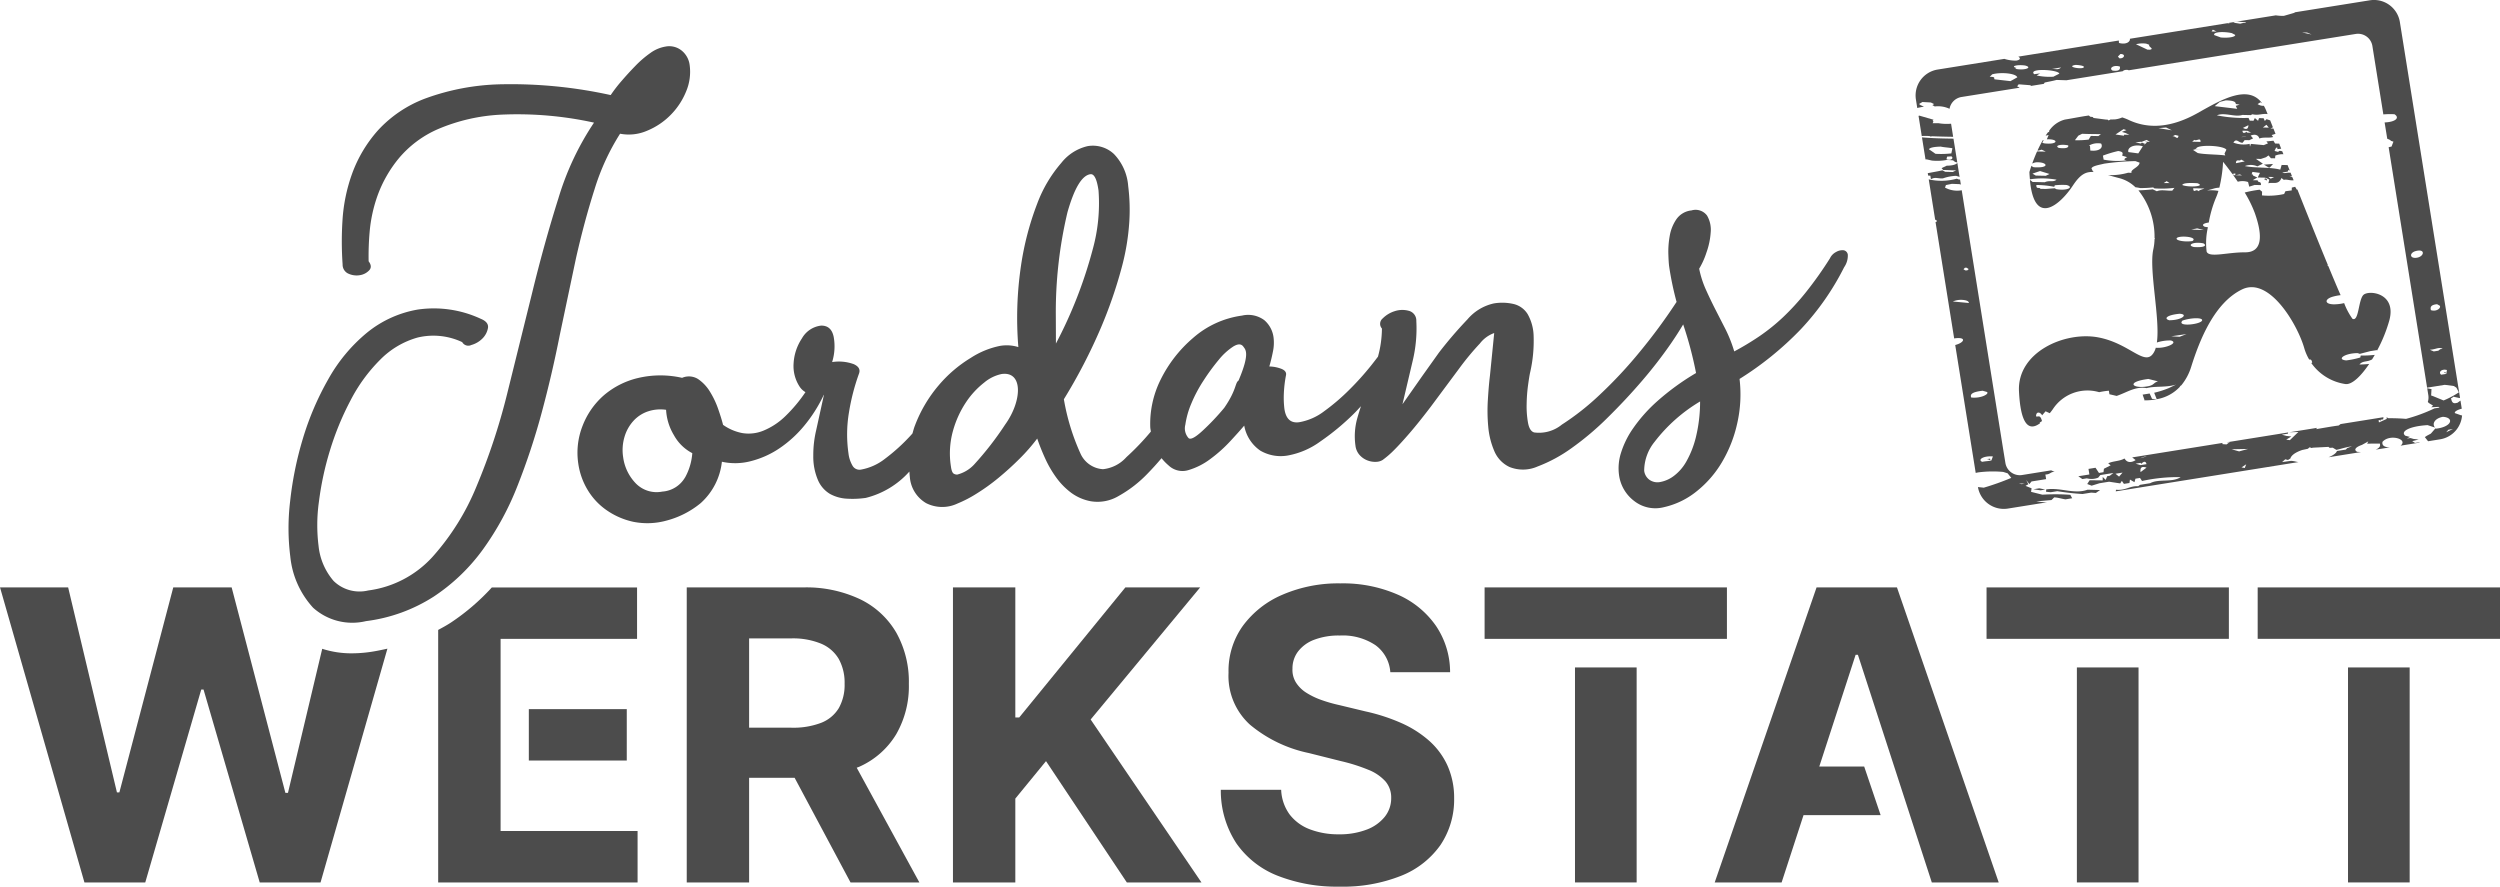
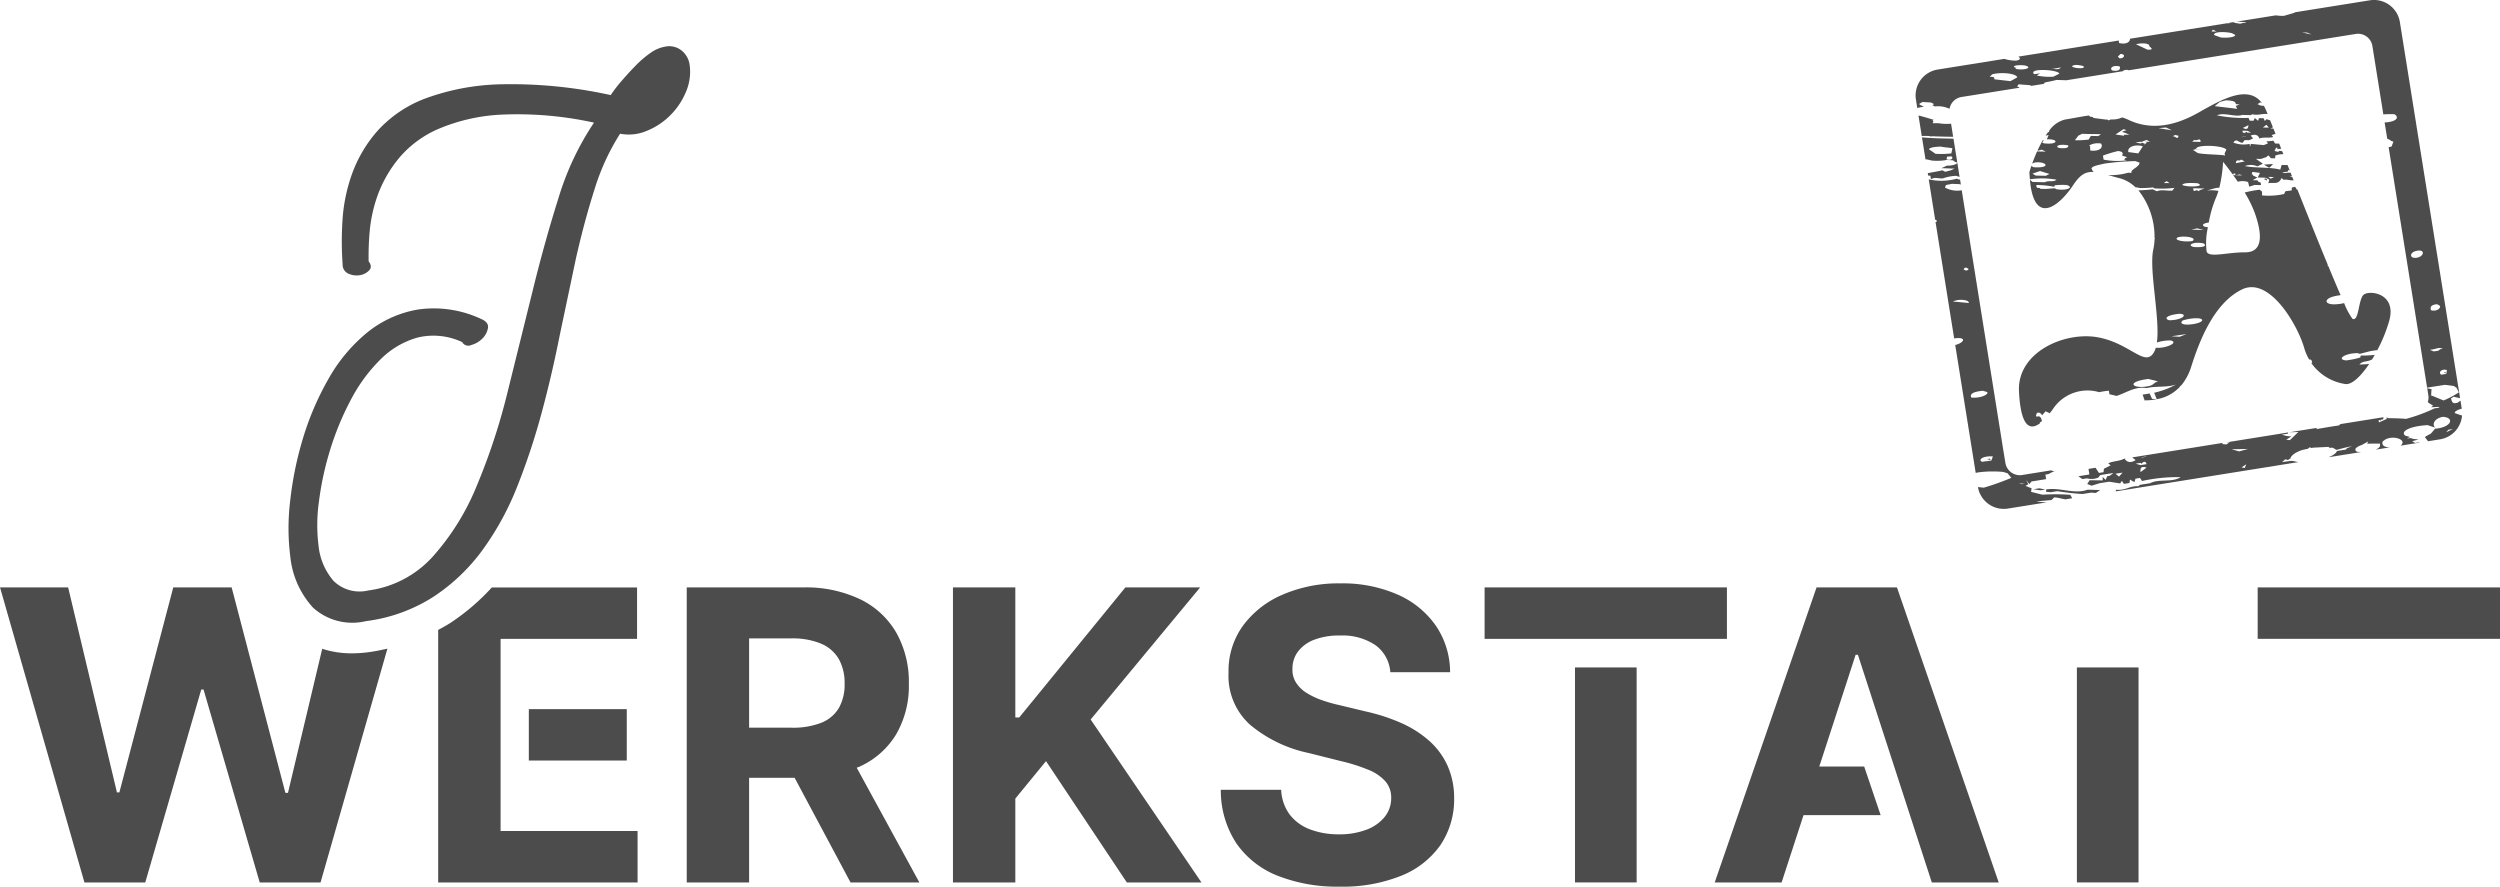
<svg xmlns="http://www.w3.org/2000/svg" width="205.511" height="72.884" viewBox="0 0 205.511 72.884">
  <defs>
    <clipPath id="clip-path">
      <path id="Pfad_28" data-name="Pfad 28" d="M0,15.378H205.51V-57.506H0Z" transform="translate(0 57.506)" fill="#4c4c4c" />
    </clipPath>
  </defs>
  <g id="Gruppe_36" data-name="Gruppe 36" transform="translate(0 57.506)">
    <g id="Gruppe_37" data-name="Gruppe 37" transform="translate(0 -57.506)" clip-path="url(#clip-path)">
      <g id="Gruppe_36-2" data-name="Gruppe 36" transform="translate(56.452 48.288)">
        <path id="Pfad_27" data-name="Pfad 27" d="M3,3.108A6.731,6.731,0,0,0,6.01.45,7.907,7.907,0,0,0,7.052-3.7,8.263,8.263,0,0,0,6.029-7.887a6.905,6.905,0,0,0-2.973-2.759,10.373,10.373,0,0,0-4.694-.977h-9.569V12.63H-6.08v-8.6h3.743l4.594,8.6h5.66L2.766,3.2c.075-.033.157-.056.231-.09M-6.08-7.432h3.457A6.075,6.075,0,0,1-.165-7,3.04,3.04,0,0,1,1.292-5.737,4.019,4.019,0,0,1,1.77-3.7a3.87,3.87,0,0,1-.478,2A2.939,2.939,0,0,1-.159-.491a6.4,6.4,0,0,1-2.44.4H-6.08Z" transform="translate(11.208 11.623)" fill="#4c4c4c" />
      </g>
    </g>
    <g id="Gruppe_38" data-name="Gruppe 38" transform="translate(78.337 -9.218)">
      <path id="Pfad_29" data-name="Pfad 29" d="M2.99,0-5.737,10.693h-.319V0h-5.127V24.252h5.127V17.36l2.522-3.08L3.11,24.252H9.244L.136,10.858,9.137,0Z" transform="translate(11.183)" fill="#4c4c4c" />
    </g>
    <g id="Gruppe_40" data-name="Gruppe 40" transform="translate(0 -57.506)" clip-path="url(#clip-path)">
      <g id="Gruppe_39" data-name="Gruppe 39" transform="translate(100.351 47.956)">
        <path id="Pfad_30" data-name="Pfad 30" d="M3.613,2.728a8.886,8.886,0,0,0-2.3-1.458A15.429,15.429,0,0,0-1.6.324L-3.777-.2A11.973,11.973,0,0,1-5.269-.629a6.058,6.058,0,0,1-1.232-.6,2.728,2.728,0,0,1-.834-.835,1.961,1.961,0,0,1-.279-1.138,2.286,2.286,0,0,1,.456-1.4,2.991,2.991,0,0,1,1.321-.964,5.664,5.664,0,0,1,2.119-.35,4.834,4.834,0,0,1,2.925.793A3,3,0,0,1,.428-2.9H5.342A6.8,6.8,0,0,0,4.181-6.71,7.459,7.459,0,0,0,1.038-9.279a11.245,11.245,0,0,0-4.72-.924,11.573,11.573,0,0,0-4.736.924A7.858,7.858,0,0,0-11.694-6.71a6.344,6.344,0,0,0-1.177,3.849,5.41,5.41,0,0,0,1.764,4.275A11.059,11.059,0,0,0-6.264,3.746l2.641.663a14.625,14.625,0,0,1,2.245.711,3.74,3.74,0,0,1,1.4.948A2.025,2.025,0,0,1,.5,7.442,2.436,2.436,0,0,1-.035,8.993a3.462,3.462,0,0,1-1.5,1.053,6.171,6.171,0,0,1-2.267.379,6.5,6.5,0,0,1-2.375-.408A3.775,3.775,0,0,1-7.844,8.8a3.672,3.672,0,0,1-.7-2.032h-4.962a7.908,7.908,0,0,0,1.272,4.388,7.435,7.435,0,0,0,3.388,2.67,13.3,13.3,0,0,0,5.109.9,12.89,12.89,0,0,0,5.063-.895,7.2,7.2,0,0,0,3.222-2.522A6.7,6.7,0,0,0,5.674,7.453a6.482,6.482,0,0,0-.551-2.688A6.128,6.128,0,0,0,3.613,2.728" transform="translate(13.511 10.203)" fill="#4c4c4c" />
      </g>
    </g>
    <g id="Gruppe_41" data-name="Gruppe 41" transform="translate(140.957 -9.218)">
      <path id="Pfad_32" data-name="Pfad 32" d="M1.766,0-6.606,24.252h5.5l1.8-5.53h6.34l-1.354-4H1.991L4.977,5.541h.189L11.24,24.252h5.5L8.376,0Z" transform="translate(6.606)" fill="#4c4c4c" />
    </g>
    <path id="Pfad_33" data-name="Pfad 33" d="M42.352-11.511H34.3v4.227h8.051Z" transform="translate(9.172 12.299)" fill="#4c4c4c" />
    <g id="Gruppe_42" data-name="Gruppe 42" transform="translate(122.044 -9.218)">
      <path id="Pfad_34" data-name="Pfad 34" d="M4.2,0h-19.92V4.227H4.2Z" transform="translate(15.717)" fill="#4c4c4c" />
    </g>
    <path id="Pfad_35" data-name="Pfad 35" d="M102.154,3.458h5.068V-14.215h-5.068Z" transform="translate(27.317 11.576)" fill="#4c4c4c" />
    <g id="Gruppe_43" data-name="Gruppe 43" transform="translate(163.303 -9.218)">
-       <path id="Pfad_36" data-name="Pfad 36" d="M0,.892H19.92V-3.335H0Z" transform="translate(0 3.335)" fill="#4c4c4c" />
-     </g>
+       </g>
    <path id="Pfad_37" data-name="Pfad 37" d="M134.707,3.458h5.068V-14.215h-5.068Z" transform="translate(36.022 11.576)" fill="#4c4c4c" />
    <g id="Gruppe_44" data-name="Gruppe 44" transform="translate(185.591 -9.218)">
      <path id="Pfad_38" data-name="Pfad 38" d="M0,0V4.227H19.92V0Z" fill="#4c4c4c" />
    </g>
-     <path id="Pfad_39" data-name="Pfad 39" d="M152.293,3.458h5.068V-14.215h-5.068Z" transform="translate(40.724 11.576)" fill="#4c4c4c" />
    <g id="Gruppe_50" data-name="Gruppe 50" transform="translate(0 -57.506)" clip-path="url(#clip-path)">
      <g id="Gruppe_45" data-name="Gruppe 45" transform="translate(23.72 3.804)">
        <path id="Pfad_40" data-name="Pfad 40" d="M3.37,8.729A23.529,23.529,0,0,0,6.205,3.523a55.575,55.575,0,0,0,2-6.042Q9.054-5.665,9.7-8.938l1.327-6.289q.682-3.017,1.523-5.655a18.765,18.765,0,0,1,2.1-4.572,3.777,3.777,0,0,0,2.194-.234,5.814,5.814,0,0,0,1.938-1.285,5.869,5.869,0,0,0,1.288-1.934,4.137,4.137,0,0,0,.3-2.191,1.817,1.817,0,0,0-.645-1.18A1.617,1.617,0,0,0,18.4-32.62a2.95,2.95,0,0,0-1.252.525,8.531,8.531,0,0,0-1.228,1.052q-.6.616-1.146,1.251a12.032,12.032,0,0,0-.895,1.162,38.1,38.1,0,0,0-8.985-.888,19.2,19.2,0,0,0-6.226,1.157,10.078,10.078,0,0,0-3.92,2.629,10.991,10.991,0,0,0-2.118,3.54,13.771,13.771,0,0,0-.8,3.88,26.96,26.96,0,0,0,.011,3.6.807.807,0,0,0,.509.776,1.611,1.611,0,0,0,.943.105,1.321,1.321,0,0,0,.739-.4c.183-.2.166-.449-.052-.735a23.051,23.051,0,0,1,.081-2.4,11.933,11.933,0,0,1,.655-3.01A10.343,10.343,0,0,1-3.564-23.4,8.75,8.75,0,0,1-.332-25.827,15.046,15.046,0,0,1,4.856-27.02a29.3,29.3,0,0,1,7.651.655,23.079,23.079,0,0,0-2.928,6.226q-1.167,3.7-2.169,7.816L5.36-4.047a51.717,51.717,0,0,1-2.518,7.6,20.025,20.025,0,0,1-3.6,5.767,8.66,8.66,0,0,1-5.3,2.774,3.048,3.048,0,0,1-2.844-.786,5.208,5.208,0,0,1-1.233-2.873A13.836,13.836,0,0,1-10.107,4.8,25.114,25.114,0,0,1-9.2.583,23.315,23.315,0,0,1-7.508-3.53,13.342,13.342,0,0,1-5.069-6.877,6.957,6.957,0,0,1-1.988-8.7a5.561,5.561,0,0,1,3.66.378.573.573,0,0,0,.75.237,2.072,2.072,0,0,0,.906-.527,1.614,1.614,0,0,0,.46-.861q.087-.49-.588-.766A9.163,9.163,0,0,0-1.974-11,9.021,9.021,0,0,0-6.18-9.077,13.435,13.435,0,0,0-9.346-5.256,23.452,23.452,0,0,0-11.431-.37a28.411,28.411,0,0,0-1.042,5.134A18.641,18.641,0,0,0-12.46,9.3a7.285,7.285,0,0,0,1.877,4.213,4.813,4.813,0,0,0,4.347,1.1A13.375,13.375,0,0,0-.664,12.594,15.652,15.652,0,0,0,3.37,8.729" transform="translate(12.603 32.642)" fill="#4c4c4c" />
      </g>
      <g id="Gruppe_46" data-name="Gruppe 46" transform="translate(47.472 11.982)">
-         <path id="Pfad_41" data-name="Pfad 41" d="M15.826,3.986q-.1.81-.17,1.961a14.281,14.281,0,0,0,.03,2.25,6.482,6.482,0,0,0,.5,2A2.511,2.511,0,0,0,17.432,11.5a2.966,2.966,0,0,0,2.3-.037,12.144,12.144,0,0,0,2.807-1.516,23.612,23.612,0,0,0,2.98-2.522q1.511-1.489,2.829-3.03A36.878,36.878,0,0,0,30.7,1.354c.393-.572.725-1.093,1.01-1.573a30.914,30.914,0,0,1,1.058,3.995,20.354,20.354,0,0,0-3.218,2.343,12.616,12.616,0,0,0-1.986,2.247,7.307,7.307,0,0,0-.982,2.024,4.157,4.157,0,0,0-.152,1.719,3.206,3.206,0,0,0,1.27,2.2,2.817,2.817,0,0,0,2.407.5,6.549,6.549,0,0,0,2.679-1.285,8.746,8.746,0,0,0,2.1-2.4,10.793,10.793,0,0,0,1.264-3.2,10.723,10.723,0,0,0,.193-3.662A26.236,26.236,0,0,0,41.374.184a21.509,21.509,0,0,0,3.565-5.1,1.677,1.677,0,0,0,.305-1.025.421.421,0,0,0-.346-.375,1.016,1.016,0,0,0-.616.142,1.117,1.117,0,0,0-.508.523,30.8,30.8,0,0,1-1.986,2.8A20.215,20.215,0,0,1,39.907-.8,16.078,16.078,0,0,1,37.982.749,22.965,22.965,0,0,1,35.907,2,11.137,11.137,0,0,0,35.159.118l-.847-1.655q-.4-.791-.757-1.589A8.032,8.032,0,0,1,33.024-4.8a6.276,6.276,0,0,0,.6-1.332A6.092,6.092,0,0,0,33.973-7.8a2.3,2.3,0,0,0-.3-1.364,1.171,1.171,0,0,0-1.281-.426,1.715,1.715,0,0,0-1.246.735A3.45,3.45,0,0,0,30.6-7.476,7.3,7.3,0,0,0,30.491-6c.015.475.037.817.067,1.025a25.289,25.289,0,0,0,.61,2.91c-.022.035-.052.063-.071.1A45.58,45.58,0,0,1,28.19,1.977a36.621,36.621,0,0,1-3.333,3.58,21.1,21.1,0,0,1-3.122,2.461,2.974,2.974,0,0,1-2.269.644c-.257-.07-.428-.336-.512-.8a7.7,7.7,0,0,1-.112-1.522,13.1,13.1,0,0,1,.118-1.582c.07-.5.125-.849.17-1.033A11.656,11.656,0,0,0,19.415.714a3.811,3.811,0,0,0-.494-1.785,1.865,1.865,0,0,0-1.125-.82,4.142,4.142,0,0,0-1.653-.054A3.964,3.964,0,0,0,13.972-.629,33.9,33.9,0,0,0,11.631,2.1l-1.347,1.89L8.634,6.342l.84-3.568A11.384,11.384,0,0,0,9.773-.5a.825.825,0,0,0-.622-.839,2.008,2.008,0,0,0-1.162.033,2.384,2.384,0,0,0-.977.591.574.574,0,0,0-.066.833A8.908,8.908,0,0,1,6.62,2.431c-.176.232-.355.465-.563.727A23.346,23.346,0,0,1,4.248,5.167,17.138,17.138,0,0,1,2.194,6.92a4.714,4.714,0,0,1-2.047.9q-1.038.148-1.218-1.1a7.63,7.63,0,0,1-.052-1.106,10.274,10.274,0,0,1,.185-1.67c.039-.218-.081-.387-.364-.506a2.905,2.905,0,0,0-1.01-.2c.119-.406.218-.817.3-1.236A3.465,3.465,0,0,0-1.963.859,2.233,2.233,0,0,0-2.725-.57,2.224,2.224,0,0,0-4.556-.945,7.659,7.659,0,0,0-8.587.9a10.77,10.77,0,0,0-2.665,3.432A8.15,8.15,0,0,0-12.1,8.2c.005.137.035.26.051.39a20.853,20.853,0,0,1-2.009,2.1,3.006,3.006,0,0,1-1.926.992,2.174,2.174,0,0,1-1.857-1.3A18.089,18.089,0,0,1-19.2,5.931a44.594,44.594,0,0,0,3.054-5.9,37.34,37.34,0,0,0,1.687-4.883,19.012,19.012,0,0,0,.641-3.858,15.578,15.578,0,0,0-.094-2.877,4.242,4.242,0,0,0-1.175-2.643,2.533,2.533,0,0,0-2.16-.645A3.862,3.862,0,0,0-19.408-13.5a10.966,10.966,0,0,0-1.986,3.359,23.851,23.851,0,0,0-1.335,5.125,29.332,29.332,0,0,0-.213,6.66,3.245,3.245,0,0,0-1.5-.1,6.913,6.913,0,0,0-2.4.98,10.8,10.8,0,0,0-2.648,2.262,11.205,11.205,0,0,0-1.962,3.332c-.079.2-.132.413-.191.621-.041.044-.082.1-.122.139A15.3,15.3,0,0,1-33.9,10.821a4.468,4.468,0,0,1-1.968.892.658.658,0,0,1-.708-.323,2.6,2.6,0,0,1-.331-1.013A10.937,10.937,0,0,1-36.864,7a17.548,17.548,0,0,1,.819-3.167q.194-.506-.431-.787a3.583,3.583,0,0,0-1.774-.17A4.345,4.345,0,0,0-38.12.818q-.19-.954-1.037-.939A2.078,2.078,0,0,0-40.731.927a4.1,4.1,0,0,0-.687,2.061,3.088,3.088,0,0,0,.517,1.94,1.444,1.444,0,0,0,.458.42A12.382,12.382,0,0,1-42.072,7.3a5.689,5.689,0,0,1-1.84,1.219,3.2,3.2,0,0,1-1.722.194,4.053,4.053,0,0,1-1.582-.676c-.085-.342-.217-.773-.4-1.3A7.14,7.14,0,0,0-48.3,5.3a3.341,3.341,0,0,0-.971-1.028,1.41,1.41,0,0,0-1.313-.1,8.013,8.013,0,0,0-3.631.016A6.7,6.7,0,0,0-57.03,5.62a6.363,6.363,0,0,0-1.736,2.5,6.037,6.037,0,0,0-.352,3.1,5.777,5.777,0,0,0,.758,2.146,5.4,5.4,0,0,0,1.568,1.684,6.085,6.085,0,0,0,2.205.958,5.886,5.886,0,0,0,2.717-.1,7.344,7.344,0,0,0,2.817-1.439,5.342,5.342,0,0,0,1.741-3.4,5.049,5.049,0,0,0,2.379-.049A7.505,7.505,0,0,0-42.59,9.971a9.6,9.6,0,0,0,2.041-1.857,11.772,11.772,0,0,0,1.582-2.48c.01-.023.011-.037.02-.058h.022L-39.567,8.5a8.887,8.887,0,0,0-.232,2.076,4.9,4.9,0,0,0,.4,2.038,2.435,2.435,0,0,0,.98,1.105,3.232,3.232,0,0,0,1.381.387,7.631,7.631,0,0,0,1.556-.065A7.089,7.089,0,0,0-31.9,11.876c.014.144.015.284.037.431a2.721,2.721,0,0,0,1.343,2.167,2.928,2.928,0,0,0,2.578.029,10,10,0,0,0,1.555-.806,16.435,16.435,0,0,0,1.8-1.293q.9-.74,1.738-1.575a15.417,15.417,0,0,0,1.458-1.667q.276.81.662,1.655a9,9,0,0,0,.914,1.567,5.817,5.817,0,0,0,1.21,1.232,3.911,3.911,0,0,0,1.612.7,3.381,3.381,0,0,0,2.3-.435,10.1,10.1,0,0,0,2.388-1.853c.38-.388.758-.807,1.134-1.251a4.483,4.483,0,0,0,.583.6,1.655,1.655,0,0,0,1.645.374,5.637,5.637,0,0,0,1.8-.92A11.6,11.6,0,0,0-5.518,9.376q.736-.795,1.144-1.278a3.158,3.158,0,0,0,1.33,2.063,3.33,3.33,0,0,0,2.257.394A6.5,6.5,0,0,0,1.886,9.4a20.016,20.016,0,0,0,2.75-2.278c.207-.2.39-.413.587-.618-.106.326-.209.651-.3.976a5.489,5.489,0,0,0-.152,2.275,1.4,1.4,0,0,0,.35.773,1.66,1.66,0,0,0,.646.437,1.736,1.736,0,0,0,.706.112,1.056,1.056,0,0,0,.534-.156,7.487,7.487,0,0,0,.921-.795q.532-.529,1.284-1.4t1.755-2.188l2.378-3.2A22.274,22.274,0,0,1,15,1.347,2.587,2.587,0,0,1,16.175.489ZM33.1,6.114a12.313,12.313,0,0,1-.347,2.942,7.813,7.813,0,0,1-.8,2.023,3.8,3.8,0,0,1-1.049,1.185,2.633,2.633,0,0,1-1.1.475,1.141,1.141,0,0,1-.877-.193,1.076,1.076,0,0,1-.423-.735,3.807,3.807,0,0,1,.853-2.376A13.22,13.22,0,0,1,33.1,6.114m-83.438,6.239a2.345,2.345,0,0,1-1.875,1.17,2.387,2.387,0,0,1-2.194-.693,3.812,3.812,0,0,1-1.022-2.136,3.806,3.806,0,0,1,.108-1.659,3.353,3.353,0,0,1,.738-1.326,2.834,2.834,0,0,1,1.214-.785A3.233,3.233,0,0,1-51.9,6.8a4.479,4.479,0,0,0,.643,2.082,3.624,3.624,0,0,0,1.512,1.482,4.851,4.851,0,0,1-.591,1.994m26.3-4.331a25.654,25.654,0,0,1-2.559,3.29,2.852,2.852,0,0,1-1.37.807.512.512,0,0,1-.275-.067c-.113-.054-.2-.255-.245-.6a6.9,6.9,0,0,1,.166-2.916,8.176,8.176,0,0,1,1.068-2.352,6.852,6.852,0,0,1,1.492-1.62,3.274,3.274,0,0,1,1.437-.71c1.792-.256,1.7,2.215.285,4.169m4.184-6.665-.009-2.279a35.57,35.57,0,0,1,.956-8.517q.846-2.985,1.885-3.134.468-.067.669,1.336A14.164,14.164,0,0,1-16.826-6.4a36.751,36.751,0,0,1-3.027,7.753M-4.844,4.4c-.293.184-.15.76-1.171,2.236a19.46,19.46,0,0,1-1.8,1.9q-.89.817-1.136.588a1.193,1.193,0,0,1-.264-1.1,6.94,6.94,0,0,1,.493-1.741A11.536,11.536,0,0,1-7.694,4.357,17.343,17.343,0,0,1-6.451,2.668,5.156,5.156,0,0,1-5.279,1.6q.561-.346.821-.011c.177.257.593.517-.387,2.814" transform="translate(59.183 14.906)" fill="#4c4c4c" />
-       </g>
+         </g>
      <g id="Gruppe_47" data-name="Gruppe 47" transform="translate(158.466 13.392)">
-         <path id="Pfad_42" data-name="Pfad 42" d="M.046.222.079.451.125.5C.435.309.7.475,1.084.44A3.66,3.66,0,0,1,2.156.232l.272.08.024.041L2.264-.83C2.15-.7,1.9-.608,1.385-.6l-.42.2L1.1-.253l-.005.008c.371-.008.809.039,1.075.023l-.283.139L1.268-.1l-.232-.12-.37.077-.5.093c-.1.02-.219.041-.335.062l.033.2Z" transform="translate(0.173 0.83)" fill="#4c4c4c" />
+         <path id="Pfad_42" data-name="Pfad 42" d="M.046.222.079.451.125.5C.435.309.7.475,1.084.44A3.66,3.66,0,0,1,2.156.232l.272.08.024.041L2.264-.83C2.15-.7,1.9-.608,1.385-.6l-.42.2l-.005.008c.371-.008.809.039,1.075.023l-.283.139L1.268-.1l-.232-.12-.37.077-.5.093c-.1.02-.219.041-.335.062l.033.2Z" transform="translate(0.173 0.83)" fill="#4c4c4c" />
      </g>
      <g id="Gruppe_48" data-name="Gruppe 48" transform="translate(157.715 9.506)">
        <path id="Pfad_43" data-name="Pfad 43" d="M.014,0-.025,0-.052.037.21,1.678a3.644,3.644,0,0,1,.721.013l.033.079L1,1.692c.627.027,1.2.038,1.79.048L2.621.664A4.078,4.078,0,0,1,1.6.624l-.5,0L1.176.473,1.1.436l.075-.1Z" transform="translate(0.052)" fill="#4c4c4c" />
      </g>
      <g id="Gruppe_49" data-name="Gruppe 49" transform="translate(157.995 11.292)">
        <path id="Pfad_44" data-name="Pfad 44" d="M.084.382.494.476A4.255,4.255,0,0,0,1.736.423l.479.034c.136.048.1.136.373.18L2.274-1.324c-.891-.011-1.8-.035-2.589-.106L-.026.379c.037,0,.076,0,.11,0M1.7.365,1.75.153,2.1.13c.24.151-.06.387-.4.234M1.229-.67c.272.062.568.066.958.134L2.1-.112A7.348,7.348,0,0,1,.793-.079L.255-.453C.342-.6.733-.658,1.229-.67" transform="translate(0.315 1.43)" fill="#4c4c4c" />
      </g>
    </g>
    <g id="Gruppe_51" data-name="Gruppe 51" transform="translate(186.1 -44.026)">
      <path id="Pfad_46" data-name="Pfad 46" d="M0,.011.406.256h.07l.278-.3Z" transform="translate(0 0.042)" fill="#4c4c4c" />
    </g>
    <g id="Gruppe_53" data-name="Gruppe 53" transform="translate(0 -57.506)" clip-path="url(#clip-path)">
      <g id="Gruppe_52" data-name="Gruppe 52" transform="translate(157.47 0.001)">
        <path id="Pfad_47" data-name="Pfad 47" d="M.029,1.874l.061-.02.488-.1L.306,1.643l-.132-.1.279-.165.691.039.269.131-.142.09.2.106a2.222,2.222,0,0,1,1.21.193,1.192,1.192,0,0,1,.982-.97L8.406.209,8.431.182,8.238.094l.124-.171L9.341,0a.316.316,0,0,1,.024.058l1.066-.171.075-.11c.324-.068.677-.133.975-.213l.807.027,4.635-.743c.071-.085.213-.134.458-.1l.013.027,18.68-2.991a1.194,1.194,0,0,1,1.368.991l.9,5.623a6.247,6.247,0,0,1,.916-.013c.454.284.1.636-.811.674L38.664,4.4c.158.057.276.115.3.172l.208.065-.158.408c-.094.015-.167.032-.236.049L41.94,24.861l1.45-.233.753.1.208.136.2.384a7.715,7.715,0,0,1-1.256.665l-.869-.357-.155-.052.029-.511.015-.011-.365-.071.091.577a1.185,1.185,0,0,1-.043.544H42l.075.086.356.222-.155.132.592-.032.1.06-.42.063a13.246,13.246,0,0,1-2.341.863c-.437-.037-.9-.058-1.449-.053l-.109-.057-.09.033.1.063-.676.305c-.108-.435.194.015.137-.219l.209-.033.024-.176-3.525.564-.16.119c-.6.077-1.4.226-1.863.3l.1-.11-2.3.369.752-.027-.7.672-.3-.043.426-.26-.388-.041-.223-.058-.177-.051.5-.08.023-.1-4.777.766-.286.218-.342-.024a.59.59,0,0,1,.01-.1l-7.426,1.19.281.221c-.266.18-.678.284-.9-.122l-.052.009c-.375.215-.915.184-1.3.38l.2.165-.553.28-.034.284-.373.061-.283-.426-.579.094.074.458-.911.146.333.231.373-.06a1.464,1.464,0,0,0,.93-.056l.174-.213,1.076-.172-.3.232-.21.034-.124.305-.247-.246v.285L14.2,32.47,14,32.782l.364.136.645-.2.458-.074.33-.052.914.139.137-.209.167.248.455-.072.042-.283.371.217.081-.29.375-.06.167.25a13.791,13.791,0,0,1,3.174-.317c-.688.466-1.8.115-2.509.5l-.83.133-.15.113c-.73-.035-.989.362-1.823.292l-.023.132,15.023-2.407c-.228-.024-.36-.093-.618-.1l-.73.1.26-.228.222.056.2-.123c.056-.233.374-.5.978-.7l.307-.066.142-.029.162-.129.136.062.139-.027,1.264-.065.1.08.253-.014.3.179c.455-.1.683-.2,1.284-.294l-.4.153-.106.118-.664.106-.068.01c-.058.179-.308.359-.689.515l2.667-.427-.313-.018c-.342-.183-.071-.411.384-.568l.53-.292-.1.188,1.037-.008c.076.148.035.341-.333.5l1.163-.186c-.406-.006-.673-.138-.6-.459.6-.677,2.147-.214,1.484.318l1.61-.259-.129-.013-.292.047-.233-.144.6-.155-.081.018-.418-.049L40.569,29l-.292.047.25-.136-.378-.1c-.441-.35.35-.786,1.83-.871l.611.2c-.265-.3-.037-.755.65-.883.957.062.741.834-.589.977l-.022-.034-.379.435-.234.127-.084.044-.179.117.266.342.995-.16a2.155,2.155,0,0,0,1.8-1.973l-.056.009-.537-.188c-.044-.134.218-.272.568-.364l-.106-.665-.245.177c-.226.052-.456.127-.529-.383l.08-.014L44.1,25.6l.488.112.058-.015L39.7-5.2a2.157,2.157,0,0,0-2.464-1.783l-6.194.991.016.03-.9.261a4.241,4.241,0,0,1-.657-.044l-3.868.62.085.043L25.519-5.1,17.508-3.821c.044.224-.276.513-.9.345l-.011-.2L8.335-2.352c.193.117.191.264-.163.327a3.052,3.052,0,0,1-.985-.143L1.7-1.289A2.155,2.155,0,0,0-.082,1.175Zm16.588,30.3-.294-.238.582-.093Zm1.36-1.065.412-.066.056.082s.333-.4.428.025l-.493.079Zm.408.693c-.077-.536.294-.431.492-.368Zm.109-1.165-.124.02.4-.144.123-.019Zm8.456.829-.265-.053.385-.253ZM26.485,30.1l-.621-.175,1.355-.027Zm17.578-1.842-.554.271.179-.21Zm-.494-4.847-.054.321-.423.062c-.246-.191.024-.507.478-.383M42.761,18l.213.12c.147.166-.243.529-.721.368-.065-.234-.025-.44.508-.488m-.512,3.735c.4-.023.665-.24.966-.066l-.2.032-.153.122-.374.06-.314-.134Zm-1.257-8.1c.862-.238.719.5.024.554-.529.037-.517-.417-.024-.554M32.077-4.33l.373.161-.786-.17ZM27.055-5.2l-.072.074-.137,0-.278.068-.548-.086c.28-.171.7-.008,1.034-.053m-1.162.916.269.141c.052.129-.381.279-1.179.215l-.544-.2c-.1-.278.826-.3,1.454-.158m-1.565-.286.307.158-.411-.009Zm-5.5,1.143.276.1c-.11.174.451.327.048.406l-.2-.005-.944-.445a2.133,2.133,0,0,1,.824-.051m-2.1.852c.5.005.279.416-.093.35l-.114-.142Zm-.046,1.037c.039.236-.057.4-.6.328-.341-.193.1-.5.6-.328m-3.64-.139c.406.018.679.086.682.165.006.262-1.6-.014-.682-.165m-1.2.208c-.231.246-.454.094-.791.136Zm-.137.511-.492.251a5.182,5.182,0,0,1-1.373-.1l.284-.17-.487.063c-.548-.526,2-.379,2.067-.043m-2.8-.667c.648.171-.079.428-.836.265l.122-.066c-.548-.134.042-.3.715-.2M6.194-.9c.724-.189,1.938-.087,2.06.25l-.565.313L6.383-.486c-.093-.072.151-.207-.4-.209Z" transform="translate(0.109 7.006)" fill="#4c4c4c" />
      </g>
    </g>
    <g id="Gruppe_54" data-name="Gruppe 54" transform="translate(167.146 -17.366)">
      <path id="Pfad_49" data-name="Pfad 49" d="M.009.016-.032.022l.6.086L.95.047.464-.058Z" transform="translate(0.032 0.058)" fill="#4c4c4c" />
    </g>
    <g id="Gruppe_55" data-name="Gruppe 55" transform="translate(200.885 -26.924)">
      <path id="Pfad_50" data-name="Pfad 50" d="M0,0,.1.058.16.127.143-.009Z" transform="translate(0 0.009)" fill="#4c4c4c" />
    </g>
    <g id="Gruppe_57" data-name="Gruppe 57" transform="translate(0 -57.506)" clip-path="url(#clip-path)">
      <g id="Gruppe_56" data-name="Gruppe 56" transform="translate(158.546 14.686)">
        <path id="Pfad_51" data-name="Pfad 51" d="M2.177,5.528c.319.014.615.12.929.163L3.655,5.6,3.5,5.316a17.662,17.662,0,0,0-2.294-.008L.275,5.074l.042-.292-.5-.2.234-.133-.18-.35.266.336.176-.215,1.2-.191L1.45,3.651c.426-.008.414-.237.769-.217l-.294-.127-2.392.384A1.2,1.2,0,0,1-1.835,2.7l-.2-1.229h-.008s.005,0,.008,0L-5.425-19.718A2.089,2.089,0,0,1-6.8-19.938l.077-.208.487-.1.617.024.122.035-.071-.442-.053.041-.207-.082a4.691,4.691,0,0,1-2.31.056L-7.61-17.3c.082.033.144.07.142.114s-.046.061-.11.084l1.531,9.565c1.03-.156.886.332.087.541L-4.276,3.518c.068-.016.144-.033.232-.047a9.249,9.249,0,0,1,2.033-.034l.36.114.3.374a21.568,21.568,0,0,1-2.264.807c-.141-.018-.308-.034-.478-.051a2.155,2.155,0,0,0,2.46,1.768l3.214-.515A7.156,7.156,0,0,1,.7,5.86l1.256-.112Zm-7.34-18.874.119-.013.194.122-.124.109-.156,0-.152-.1Zm-.991,2.772a1.687,1.687,0,0,1,.831-.129c.406.037.509.175.475.252Zm1.506,7.89c-.087-.242.006-.446.942-.554l.349.1c.238.15-.473.551-1.29.455m1.659,5.176c-.245.066-.365.041-.753.112-.406-.169.1-.511.878-.442ZM-.5,4.443l-.224-.058.47.019Z" transform="translate(8.142 20.672)" fill="#4c4c4c" />
      </g>
    </g>
    <g id="Gruppe_58" data-name="Gruppe 58" transform="translate(163.343 -19.801)">
      <path id="Pfad_53" data-name="Pfad 53" d="M0,.007.171.054l.1.054L.25-.026Z" transform="translate(0 0.026)" fill="#4c4c4c" />
    </g>
    <g id="Gruppe_66" data-name="Gruppe 66" transform="translate(0 -57.506)" clip-path="url(#clip-path)">
      <g id="Gruppe_59" data-name="Gruppe 59" transform="translate(183.068 36.313)">
        <path id="Pfad_54" data-name="Pfad 54" d="M.05,0-.187.038A.276.276,0,0,0,.05,0" transform="translate(0.187)" fill="#4c4c4c" />
      </g>
      <g id="Gruppe_60" data-name="Gruppe 60" transform="translate(168.197 40.197)">
        <path id="Pfad_55" data-name="Pfad 55" d="M.781.063,1.17.09l.346-.24L.487-.178C-.566.215-1.7-.355-2.829-.212L-2.913-.2l-.009.193.385.037L-2-.056A20.788,20.788,0,0,0,.073.177Z" transform="translate(2.922 0.236)" fill="#4c4c4c" />
      </g>
      <g id="Gruppe_61" data-name="Gruppe 61" transform="translate(165.964 7.746)">
        <path id="Pfad_56" data-name="Pfad 56" d="M2.373,4.4a1.886,1.886,0,0,1-.074.217C1.585,6.177.4,4.073-2.338,3.546S-9.027,4.737-8.871,7.972c.12,2.493.706,3.4,1.736,2.624l-.038-.046.194-.128c-.153-.592-.335-.3-.489-.393.005-.445.361-.343.5-.08l.284-.331.345.158c.079-.1.158-.2.242-.317A3.4,3.4,0,0,1-2.282,8.047a6.778,6.778,0,0,1,.8-.122l.047.293c.193.043.389.089.592.137.861-.289,1.52-.8,2.469-.641.682-.186,1.588-.033,2.417-.292l-.592.286a7.835,7.835,0,0,1-1.209.387l.21.53A3.381,3.381,0,0,0,4.4,7.557l-.072.011.137-.077A4.425,4.425,0,0,0,5.29,5.945C6.01,3.658,7.224.687,9.465-.4s4.568,2.891,5.123,4.854a4.064,4.064,0,0,0,.4.913c.112-.024.21,0,.242.262a.757.757,0,0,1-.077.014,4.176,4.176,0,0,0,2.806,1.735c.542.072,1.278-.643,1.958-1.654a6.869,6.869,0,0,1-.8.046c.274-.33.635-.181,1.038-.418.075-.12.148-.245.221-.371a9.091,9.091,0,0,1-1.157.054l-.028.158a6.929,6.929,0,0,1-1.16.242c-.816-.066-.169-.591.937-.6l.18.061L20,4.675l.54-.086a.127.127,0,0,0,.032.027A12.191,12.191,0,0,0,21.578,2.13c.6-2.27-1.727-2.5-2.142-2.071s-.366,2.231-.895,1.953A5.555,5.555,0,0,1,17.859.724a3.374,3.374,0,0,1-.567.089c-1.058.1-1.142-.407-.338-.624a3.994,3.994,0,0,1,.615-.118c-.3-.678-.643-1.5-1.016-2.4l-.086-.033.06-.03c-.778-1.885-1.678-4.127-2.509-6.219l-.051.005-.136-.231-.275.066-.005.231-.518.067-.109.229a5.778,5.778,0,0,1-1.819.115l.008-.308-.2-.16a8.976,8.976,0,0,0-1.227.232,9.78,9.78,0,0,1,.828,1.683c.66,1.862.64,3.242-.81,3.233s-2.943.47-3.148-.057a5.735,5.735,0,0,1,.105-2.005c-.085-.01-.171-.023-.257-.039-.326-.157-.065-.3.327-.349A9.519,9.519,0,0,1,7.3-7.885,4.581,4.581,0,0,0,7.524-8.5a3.64,3.64,0,0,0-.94-.035L7.1-8.679a1.839,1.839,0,0,1,.5-.086,11.592,11.592,0,0,0,.307-2.124s.331.4.764,1l.241-.051,0,.156.379-.07.171.081L8.77-9.791l.033.08-.066-.157H8.686c.137.189.283.4.433.617a1.406,1.406,0,0,1,.843.023l.094.381.445-.141.516.011c.03-.374-.232-.143-.265-.392l-.411-.009.381-.221-.34-.158-.1-.157-.071.153.109-.3.617.081-.181.38.618.013-.072.152.2.08c.033-.379-.139.132-.1-.231l.305.16-.077.3c.4-.106.835.166,1.075-.433l.2.157c.2-.077.507.071.8.029l-.1-.248-.354-.156a.727.727,0,0,0,.321.071c-.039-.1-.077-.194-.115-.289-.333-.028-.47.091-.683-.015l.452-.074.035-.151a.081.081,0,0,0,.118.043c-.057-.144-.114-.288-.169-.43l-.489-.01-.112.384c-.906-.229-1.982-.109-2.91-.292a1.33,1.33,0,0,1,1.028.023l.45-.218-.573-.4.411.008.417-.139.208-.15.2.232.342.006L12.2-11.4a1.6,1.6,0,0,1,.668-.115l-.1-.243c-.125-.023-.266-.082-.324.056l-.307-.081.108-.231.105-.071.028.15.308-.032c-.057-.144-.112-.283-.165-.421-.11,0-.219,0-.341-.008l-.132-.228-.58.058.133.157-.346.146-1.063-.1-.071.227-.033-.229a2.318,2.318,0,0,1-1.333-.105c.253-.407.43.028.754.015l.175-.221.378.008.313-.148-.2-.229c.245-.106.6-.133.717.24.338-.139.788-.018,1.134-.124L11.9-13.09l.317-.1-.172-.437-.236,0,.194-.1c-.081-.207-.156-.394-.224-.569l-.3-.1-.141.148-.1-.226-.378-.008-.075.221-.267-.228-.108.221-.311-.006L10-14.5a11.353,11.353,0,0,1-2.6-.21c.621-.275,1.466.171,2.091-.034l.688.015.137-.07c.5.117.768-.072,1.25-.016-.042-.105-.08-.2-.112-.28a3.145,3.145,0,0,0-.194-.4.819.819,0,0,1-.515-.141l.241-.152.139.1c-1.155-1.621-3.408-.279-5.314.792Q2.657-13.127.109-14.35a4.135,4.135,0,0,0-.493-.189,1.976,1.976,0,0,1-.586.16l-.259.008-.118,0-.15.08-.1-.07h-.117l-1.027-.133-.066-.08-.208-.024-.113-.1c-.648.09-1.3.228-1.959.333a2.241,2.241,0,0,0-1.3.918c0,.156-.038.134-.079.1-.074.1-.146.2-.215.307l.248-.056-.147.357c1.016-.046.948.478-.245.328l-.134-.062.123-.188-.081,0c-.16.278-.3.564-.431.843h.1l.242-.07.34.16-.717-.015c-.165.369-.3.715-.4,1a.877.877,0,0,1,.488-.109c.8.023.933.5-.362.407a.386.386,0,0,1-.188-.123c-.108.313-.169.518-.169.518.008.219.024.408.041.6a6.739,6.739,0,0,1,2.19.029c-.286.24-.572.024-.968.21l-.994-.022-.2-.153H-7.97c.356,3.907,2.5,2,3.517.466.616-.934,1.067-1.188,1.768-1.127l-.1-.039-.127-.26c.065-.213.688-.3,1.049-.393A20.153,20.153,0,0,1,.7-10.948l.342.125c-.009.376-.793.567-.657.842L.106-9.995A5.094,5.094,0,0,1-1.548-9.8c.292.081.6.169.978.267A2.964,2.964,0,0,1,.7-8.8c.136.019.269.039.394.068a9.819,9.819,0,0,0,1.065-.054l.105.08a8.7,8.7,0,0,0,1.644-.043l-.177.228c-.416.034-.9-.112-1.267.052l-.34-.162c-.35.046-.757.072-1.175.089A6.139,6.139,0,0,1,2.273-4.626c.008.009.024.015.028.025s-.005.044-.028.065a4.408,4.408,0,0,1-.1.84c-.376,1.667.572,5.682.292,7.659a3.489,3.489,0,0,1,1.147-.169c.686.19-.449.677-1.242.6M1.68,7.57c-1.2.213-1.831-.362.085-.611l.792.2c-.4.112-.285.312-.877.412M12.1-9.64l-.278.139-.2-.15ZM9.381-11.078l.307.156-.724.146c.008-.416.323-.1.417-.3m2.086-2.859.2.234-.482-.01ZM9.989-13.9c-.016.441-.3.3-.449.223Zm-.08.461.307.156-.341-.008-.033-.075s-.327.271-.341-.082Zm-.179.459.1,0-.343.057-.1,0Zm-16.4,3.239-.446-.009-.374-.009-.274-.16.624-.213.781.242Zm1.844-2.5c.072.212-.257.276-.767.209-.4-.184.172-.337.767-.209m-.973,3.6-.136-.075-.724.056-.447-.009c-.08-.172-.36.081-.335-.317a7.874,7.874,0,0,1,1.469.15l.046-.124a5.855,5.855,0,0,1,.968-.024c.648.172.049.5-.842.343m5.525-4.934.238.079-.38.147.307.09.17.08.136.067-.412-.009-.035.084-.686-.1Zm-4,.91.284-.375.312-.155c.5.025,1.156.023,1.544.033l-.21.156-.62-.013-.177.3a6.826,6.826,0,0,1-1.132.053m1.267.849-.025-.371-.076-.043a1.466,1.466,0,0,1,.989-.16c.188.317-.1.663-.887.574m3.019.8a5.816,5.816,0,0,1-1.925-.052L-1.97-11.4a9.5,9.5,0,0,1,1.255-.378c.479.071.361.212.328.381l.409.125c-.1.053-.446.223-.011.259m.926-.569-.815-.109c-.11-.392.487-.678,1.191-.479Zm.668-.93.034.037-.245.205.085-.11L1.4-12.4l-.128-.058-.074.025L1.14-12.4l-.025,0-.025.009.005-.013-.4-.079.516-.065-.006.057.049-.016-.009-.041.379-.143.271.157-.374-.008-.013.024ZM4.574,2.16c.67-.229,1.531-.252,1.606-.066.137.365-2.174.641-1.606.066m.933-6.046c-.6-.139-.094-.464.771-.305.327.171.108.371-.771.305M4.087-4.559c-.057-.314,1.843-.2,1.3.183-.573.086-1.27-.022-1.3-.183m2.236-.722L5.29-5.319l.487-.1ZM5.964-8.549l-.035.076L5.76-8.554c-.157,0-.29.212-.307-.161l.925.019Zm1.681-7.269.487-.124c.7.015.812.142.819.3l.319.052-.322.1.122.245-1.852-.221Zm.531,3.94-.151.307.061.158c-.644-.091-1.746-.075-2.265-.2l-.4-.265.829-.015-.758-.005.212-.075c.027-.352,2.256-.279,2.477.093m-2.639-.815c.193.133.525-.238.511.166l-.683-.014Zm.251,3.564c.753.274-.763.359-1.243.148.058-.163.553-.189,1.243-.148M3.22-13.712l.474.231-1.1-.176ZM3.029-9.146,3.272-9.3l.236.161Zm.662-3.81.28-.143.271.07c-.074.428-.294-.093-.551.074M3.466,2.13C3.034,2,3.253,1.708,4.325,1.6c.754.035.214.536-.859.535M3.65,3.452,4.9,3.27l-.564.222Z" transform="translate(8.876 16.446)" fill="#4c4c4c" />
      </g>
      <g id="Gruppe_62" data-name="Gruppe 62" transform="translate(177.296 32.817)">
-         <path id="Pfad_57" data-name="Pfad 57" d="M0,0Z" fill="#4c4c4c" />
-       </g>
+         </g>
      <g id="Gruppe_63" data-name="Gruppe 63" transform="translate(176.132 32.347)">
        <path id="Pfad_58" data-name="Pfad 58" d="M.122,0-.457.093-.3.54-.347.563A4.836,4.836,0,0,0,.706.47L.317.441Z" transform="translate(0.457)" fill="#4c4c4c" />
      </g>
      <g id="Gruppe_64" data-name="Gruppe 64" transform="translate(0 48.288)">
        <path id="Pfad_59" data-name="Pfad 59" d="M6.1,1.143A7.787,7.787,0,0,1,3.661.771L.846,12.612H.633L-3.784-4.275h-4.8l-4.43,16.851h-.2L-17.225-4.275h-5.6l6.939,24.253h5L-6.284,4.12h.189l4.618,15.858h5L9.02.76c-.459.1-.918.2-1.4.27A10.777,10.777,0,0,1,6.1,1.143" transform="translate(22.827 4.275)" fill="#4c4c4c" />
      </g>
      <g id="Gruppe_65" data-name="Gruppe 65" transform="translate(36.023 48.288)">
        <path id="Pfad_60" data-name="Pfad 60" d="M1.082,3V-7H12.3v-4.228H.362A18.112,18.112,0,0,1-3-8.343c-.335.222-.692.412-1.049.607V13.022H12.343V8.794H1.082Z" transform="translate(4.046 11.231)" fill="#4c4c4c" />
      </g>
    </g>
  </g>
</svg>